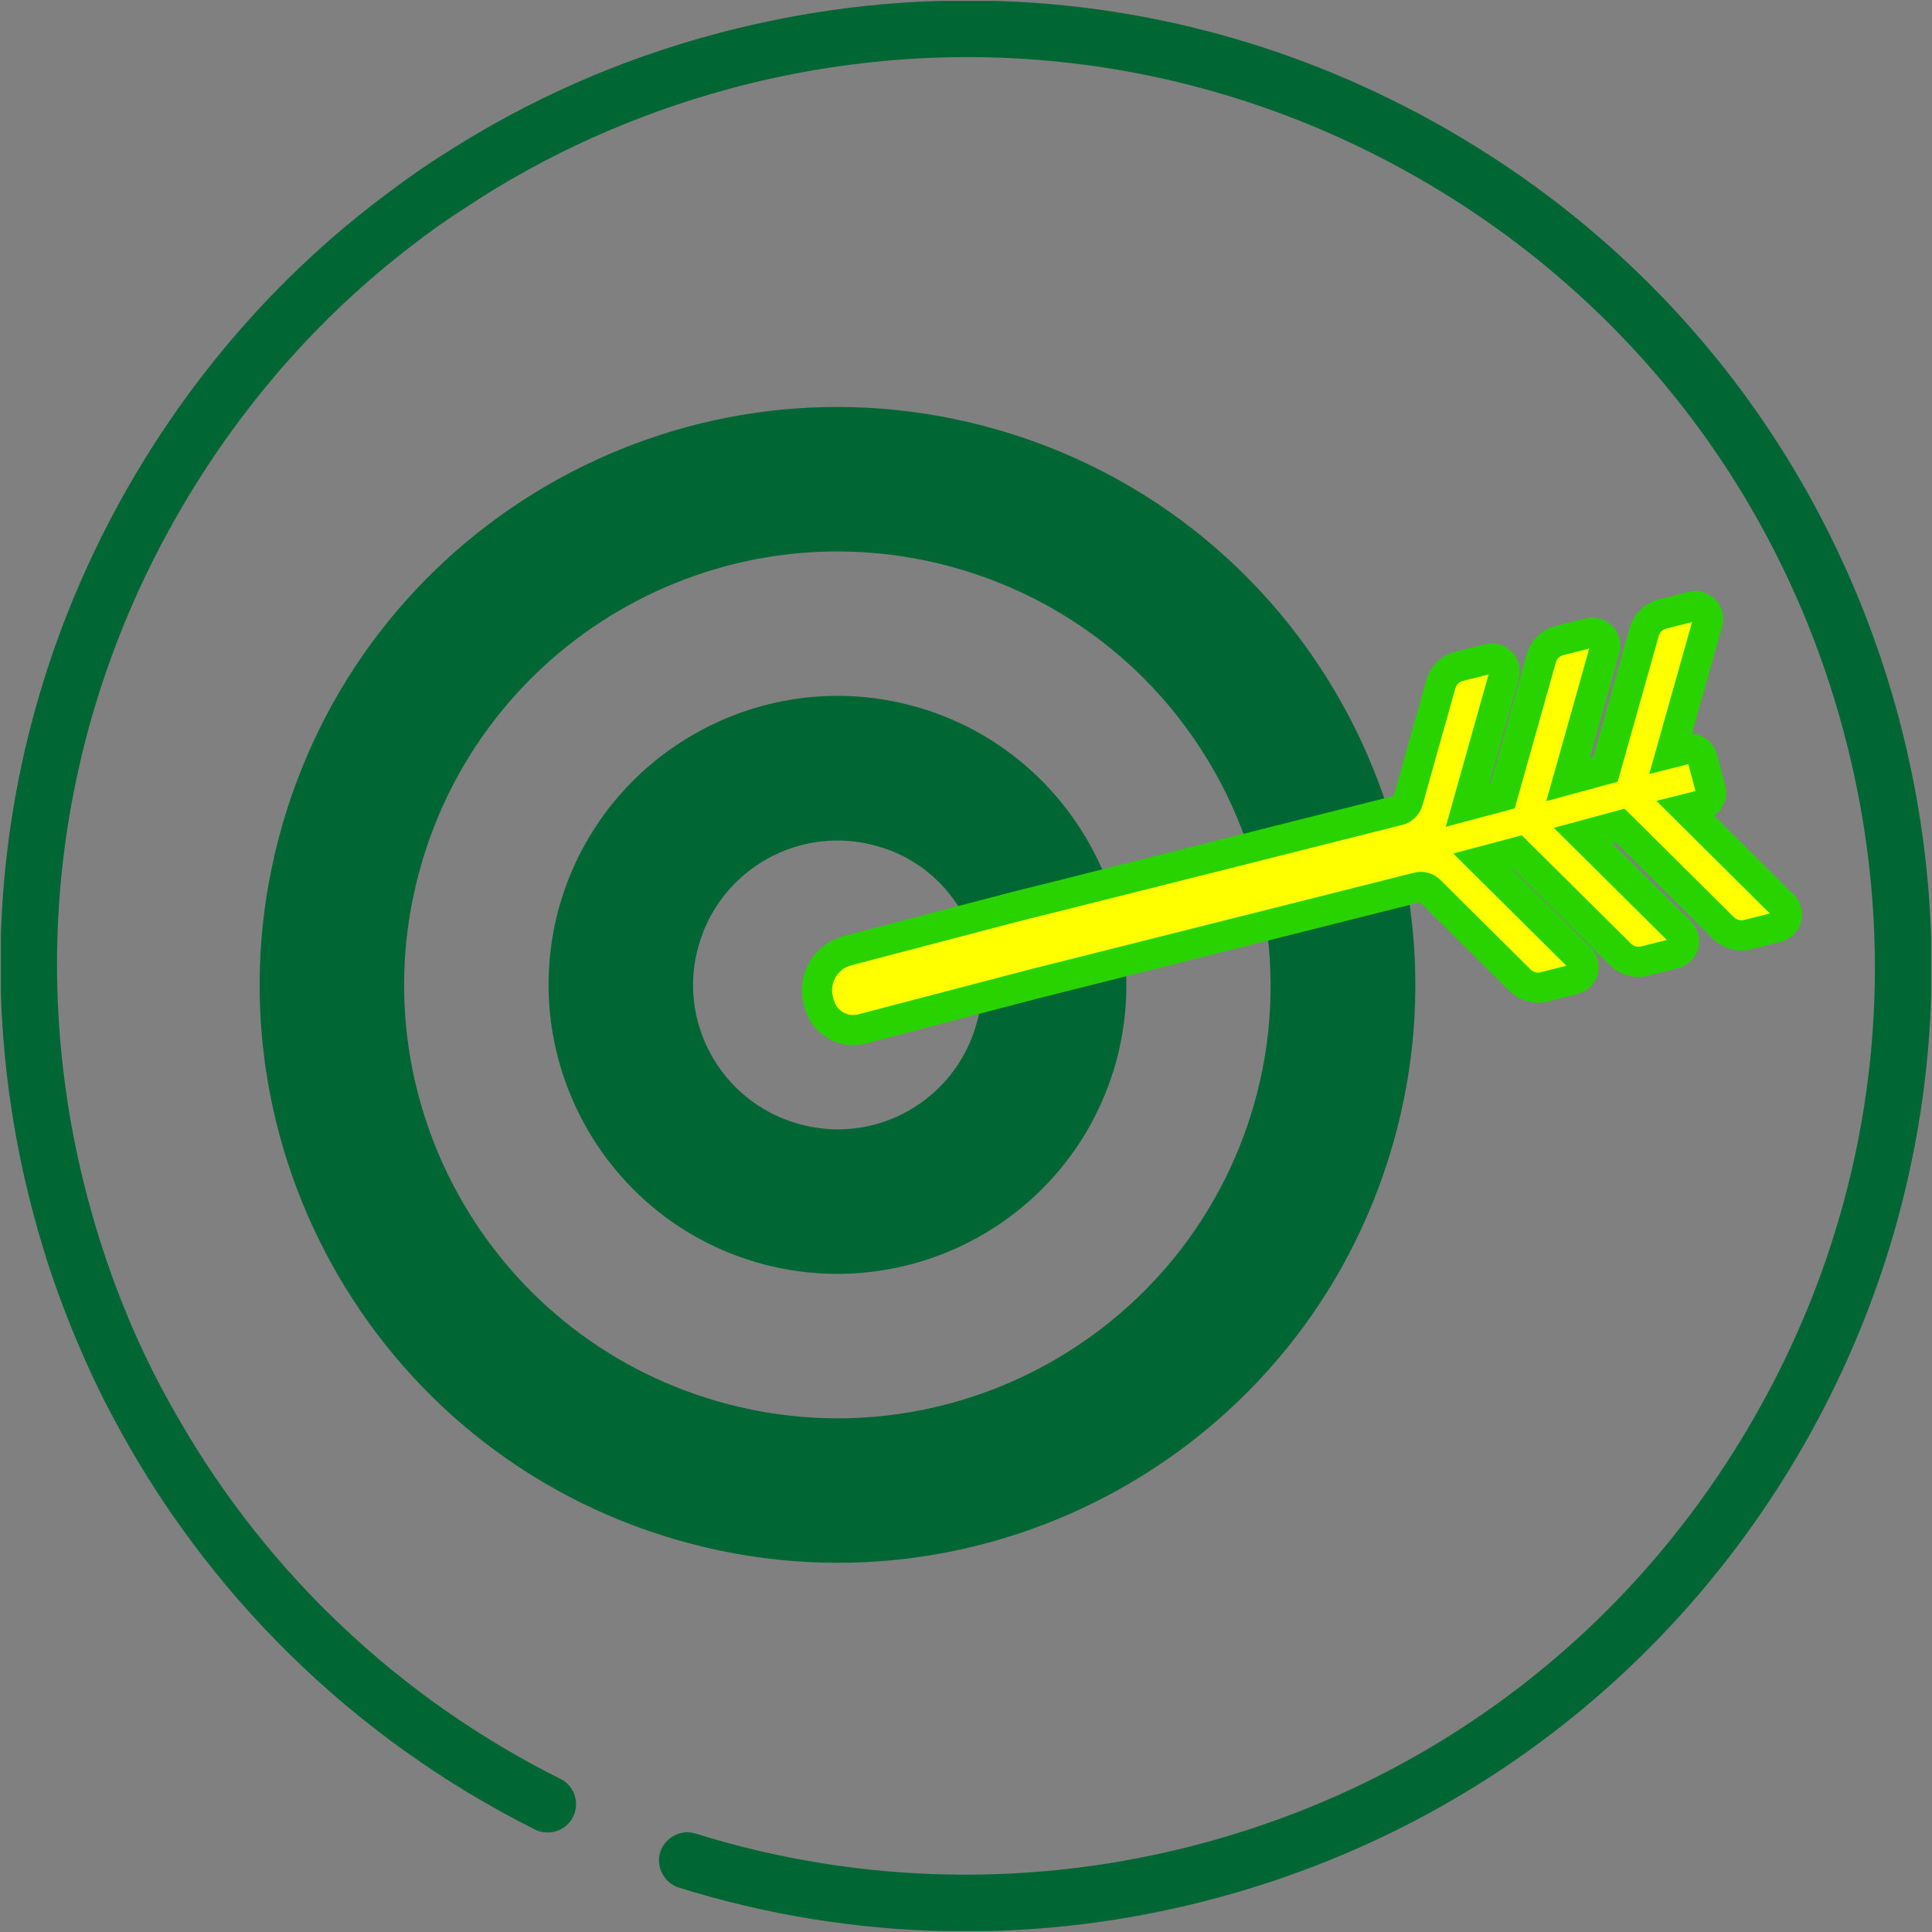
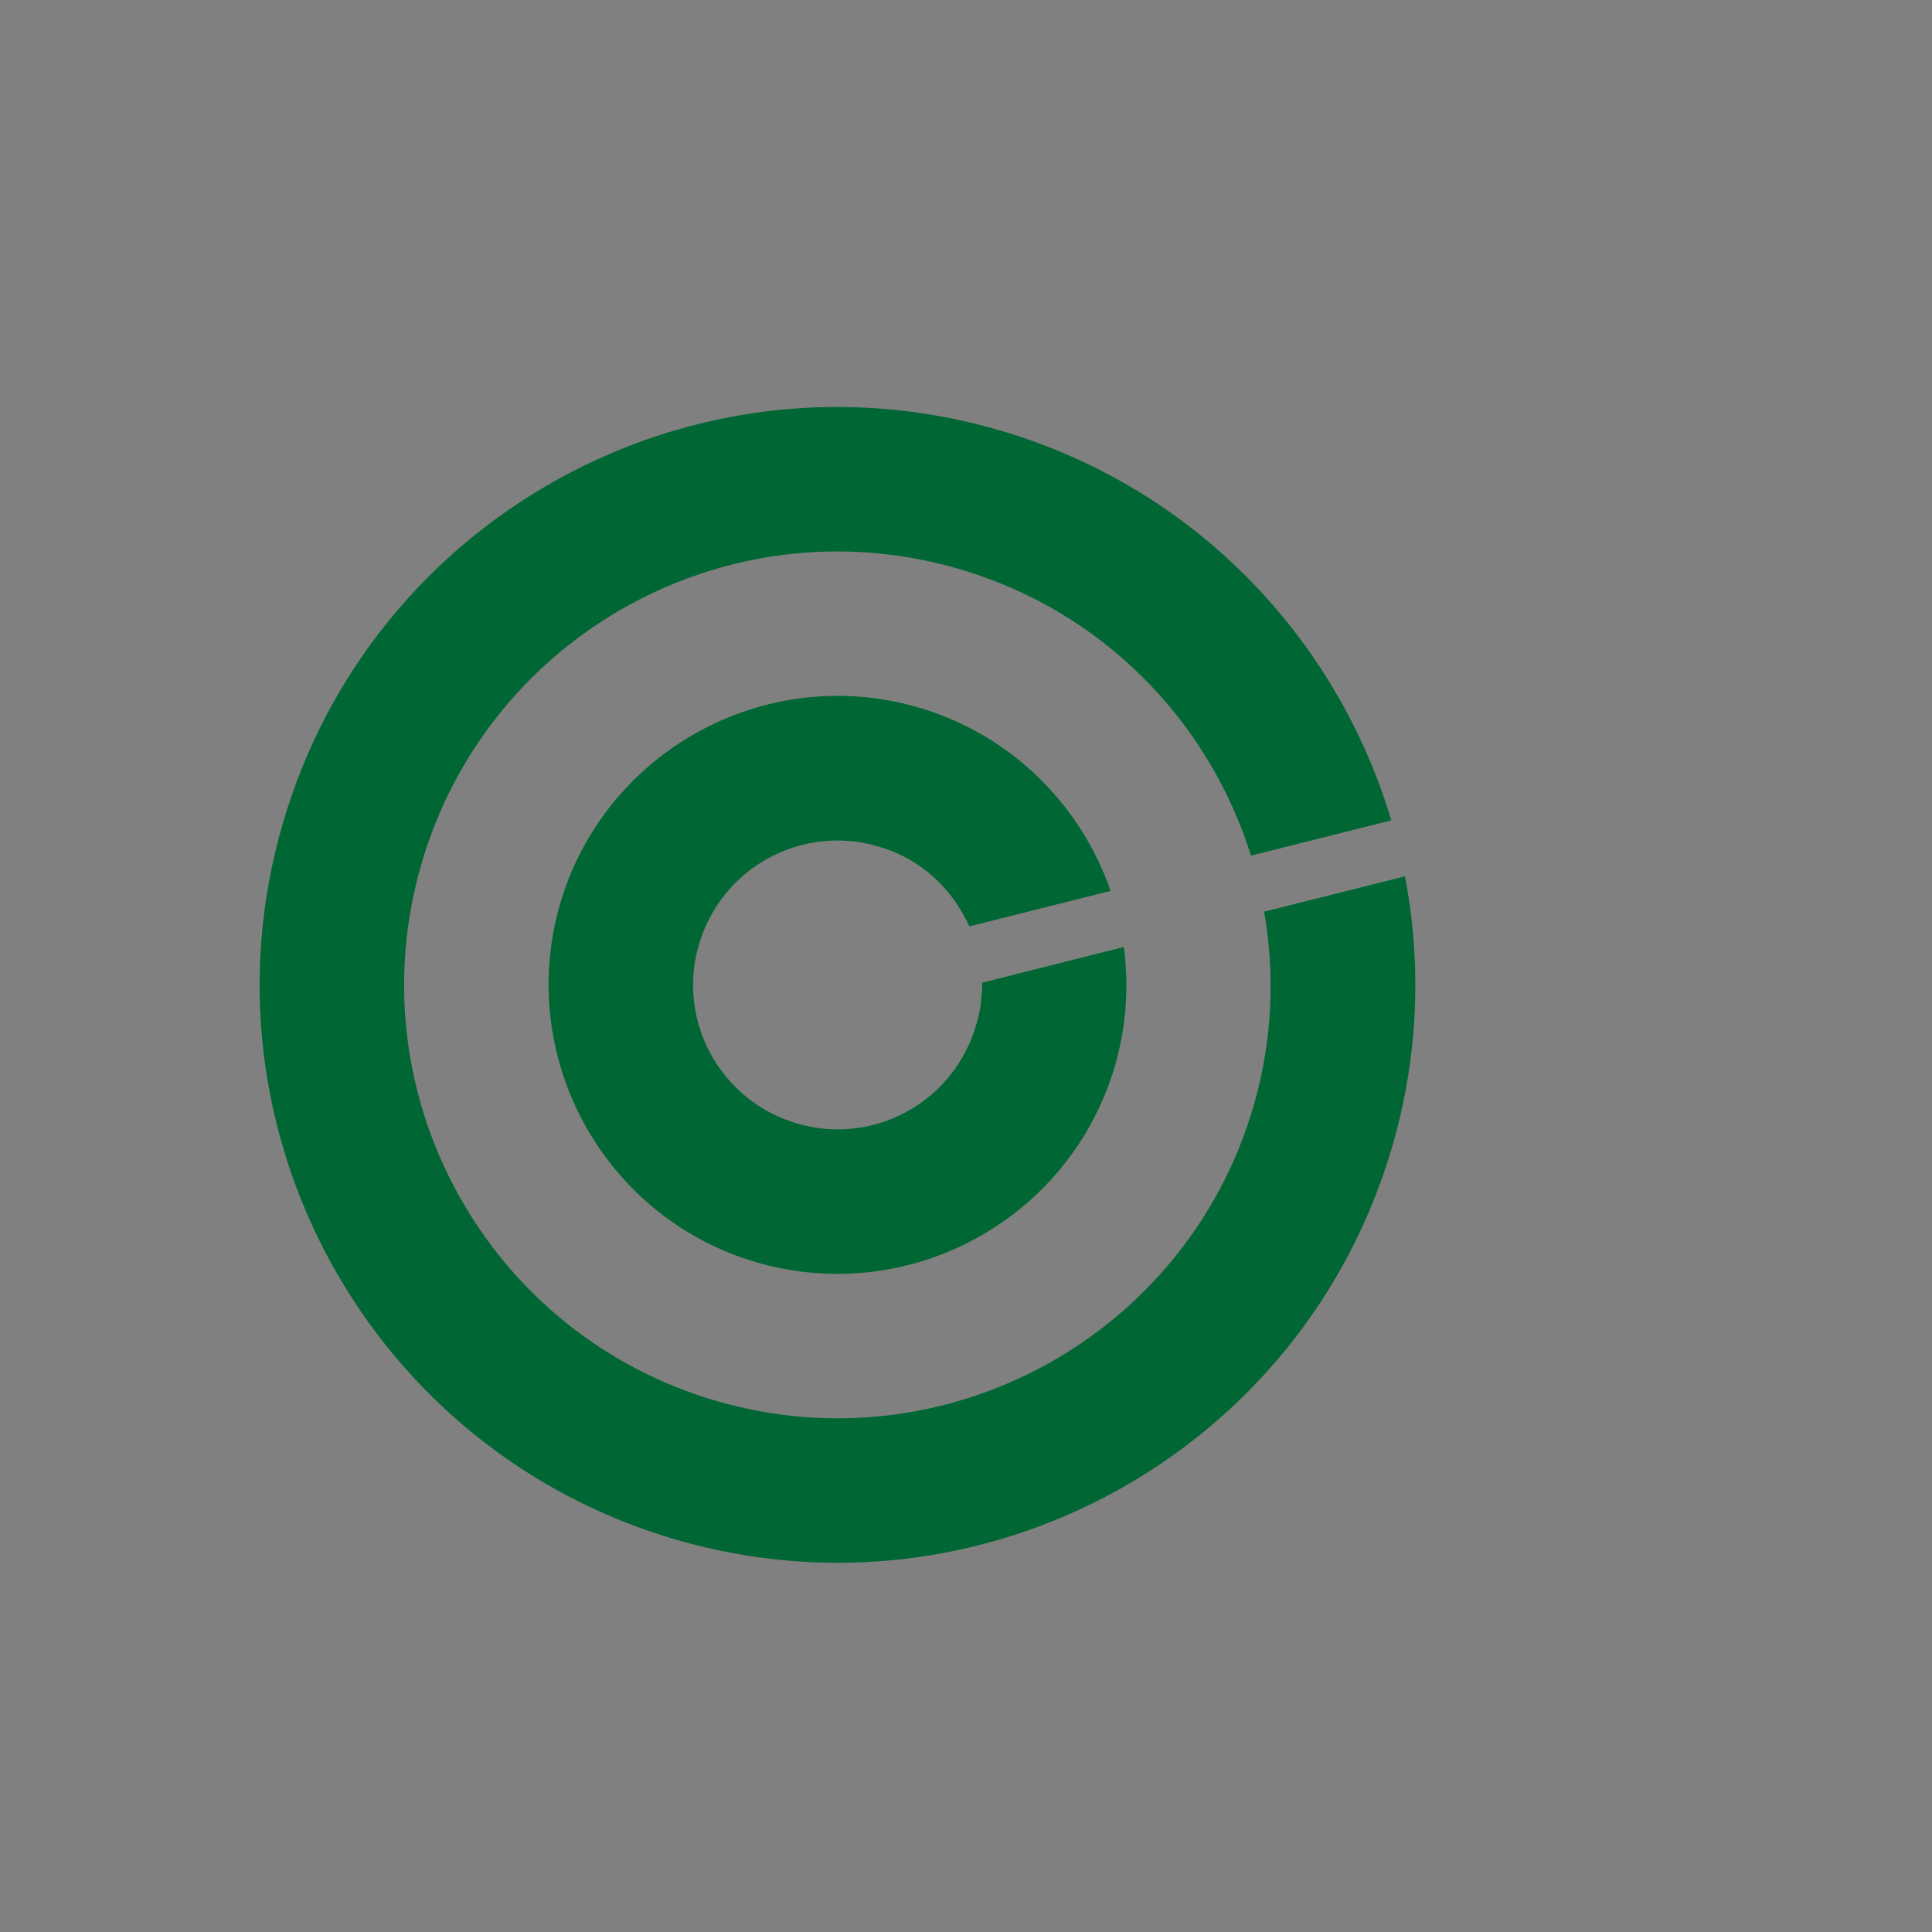
<svg xmlns="http://www.w3.org/2000/svg" id="Layer_1" width="64.061" height="64.061" viewBox="0 0 64.061 64.061">
  <rect x="0" y="0" width="64.061" height="64.061" fill="#808080" stroke="none" />
  <defs>
    <style>.cls-1{clip-path:url(#clippath);}.cls-2{fill:none;}.cls-2,.cls-3{stroke-width:0px;}.cls-3{fill:#063;}.cls-4{fill:#ff0;stroke:#29d300;stroke-miterlimit:10;}</style>
    <clipPath id="clippath">
      <rect class="cls-2" x=".031" y=".031" width="64" height="64" />
    </clipPath>
  </defs>
  <g class="cls-1">
-     <path class="cls-3" d="M22.514,62.59c-.5-.16-.771-.689-.621-1.179.16-.49.689-.771,1.179-.611,5.442,1.695,11.252,1.809,16.78.324,7.778-2.087,14.263-7.084,18.276-14.057,4.023-6.974,5.086-15.085,2.988-22.863-2.087-7.768-7.074-14.263-14.047-18.277C40.096,1.913,31.975.851,24.207,2.938c-3.149.853-6.098,2.176-8.756,3.938-.63.401-1.249.841-1.839,1.302-3.078,2.363-5.685,5.355-7.682,8.817-4.023,6.974-5.085,15.085-2.988,22.863.472,1.75,1.083,3.429,1.845,5.038.361.76.751,1.499,1.182,2.229,2.915,5.047,7.289,9.203,12.611,11.858.47.23.651.799.421,1.26-.23.46-.789.651-1.26.421-6.063-3.034-10.947-7.87-14.043-13.767-.411-.77-.781-1.559-1.122-2.369-.571-1.349-1.063-2.749-1.444-4.189C-1.095,32.092.037,23.461,4.3,16.057c2.226-3.852,5.163-7.145,8.631-9.708.6-.451,1.209-.881,1.839-1.272,2.728-1.753,5.727-3.086,8.946-3.949C31.973-1.089,40.594.032,48.008,4.305c7.404,4.263,12.701,11.158,14.929,19.416,2.218,8.248,1.086,16.879-3.177,24.283-4.273,7.404-11.168,12.711-19.416,14.929-5.878,1.586-12.049,1.462-17.83-.343Z" />
-   </g>
+     </g>
  <path class="cls-3" d="M31.758,18.853c4.809,1.389,8.329,5.073,9.722,9.517l4.652-1.169c-1.803-6.041-6.539-11.07-13.045-12.949-10.166-2.937-20.786,2.923-23.721,13.089-2.936,10.164,2.923,20.786,13.088,23.721,10.164,2.936,20.785-2.924,23.721-13.088.868-3.002.962-6.043.41-8.916l-4.667,1.172c.357,2.074.279,4.257-.344,6.414-2.202,7.623-10.166,12.019-17.791,9.817-7.623-2.202-12.017-10.168-9.816-17.792,2.204-7.623,10.168-12.018,17.791-9.816Z" />
  <path class="cls-3" d="M36.975,35.319c-1.47,5.076-6.776,8.006-11.867,6.544-5.076-1.47-8.002-6.787-6.544-11.867,1.47-5.076,6.791-8.014,11.867-6.544,3.112.904,5.407,3.247,6.395,6.088l-4.684,1.177c-.043-.098-.086-.196-.143-.287-.582-1.114-1.596-2.007-2.894-2.368-2.542-.742-5.202.727-5.934,3.272-.739,2.531.73,5.191,3.275,5.922,2.542.742,5.191-.73,5.922-3.275.099-.322.161-.643.175-.967.019-.14.026-.283.022-.43l4.699-1.184c.167,1.278.09,2.602-.289,3.92Z" />
-   <path class="cls-4" d="M57.146,30.769c.211.209.517.293.803.22l.984-.247c.149-.038.266-.153.305-.301.044-.147-.001-.307-.11-.415l-3.225-3.201.512-.128c.108-.028.205-.099.262-.198.058-.097.073-.215.044-.325l-.276-1.034c-.061-.225-.291-.359-.517-.304l-.528.133,1.221-4.33c.04-.145.002-.302-.104-.411-.106-.108-.262-.154-.409-.117l-.979.247c-.294.073-.525.298-.608.589l-1.287,4.567-1.242.337,1.218-4.331c.042-.146.001-.304-.104-.413-.105-.107-.262-.152-.411-.116l-.979.246c-.295.074-.524.299-.608.59l-1.286,4.568-1.165.311,1.218-4.331c.043-.146.003-.303-.104-.412-.103-.108-.26-.154-.41-.116l-.977.246c-.294.073-.524.299-.607.59l-1.094,3.89c-.043.145-.158.257-.302.293l-3.837.966-1.593.403-1.493.375-4.155,1.046-.785.196-.808.201-5.598,1.468c-.743.188-1.18.954-.969,1.688l.032.11c.176.6.793.954,1.396.802l5.711-1.496.847-.212.779-.196,4.176-1.051,1.496-.376,1.595-.402,3.834-.966c.141-.037.294.004.398.108l2.995,2.973c.21.209.515.293.803.219l.984-.247c.148-.037.265-.152.306-.3.04-.148-.004-.307-.111-.414l-3.227-3.201,1.153-.307,3.422,3.394c.21.21.514.293.802.22l.984-.247c.149-.039.266-.153.308-.301.04-.147-.003-.306-.111-.414l-3.226-3.2,1.231-.333,3.421,3.394Z" />
</svg>